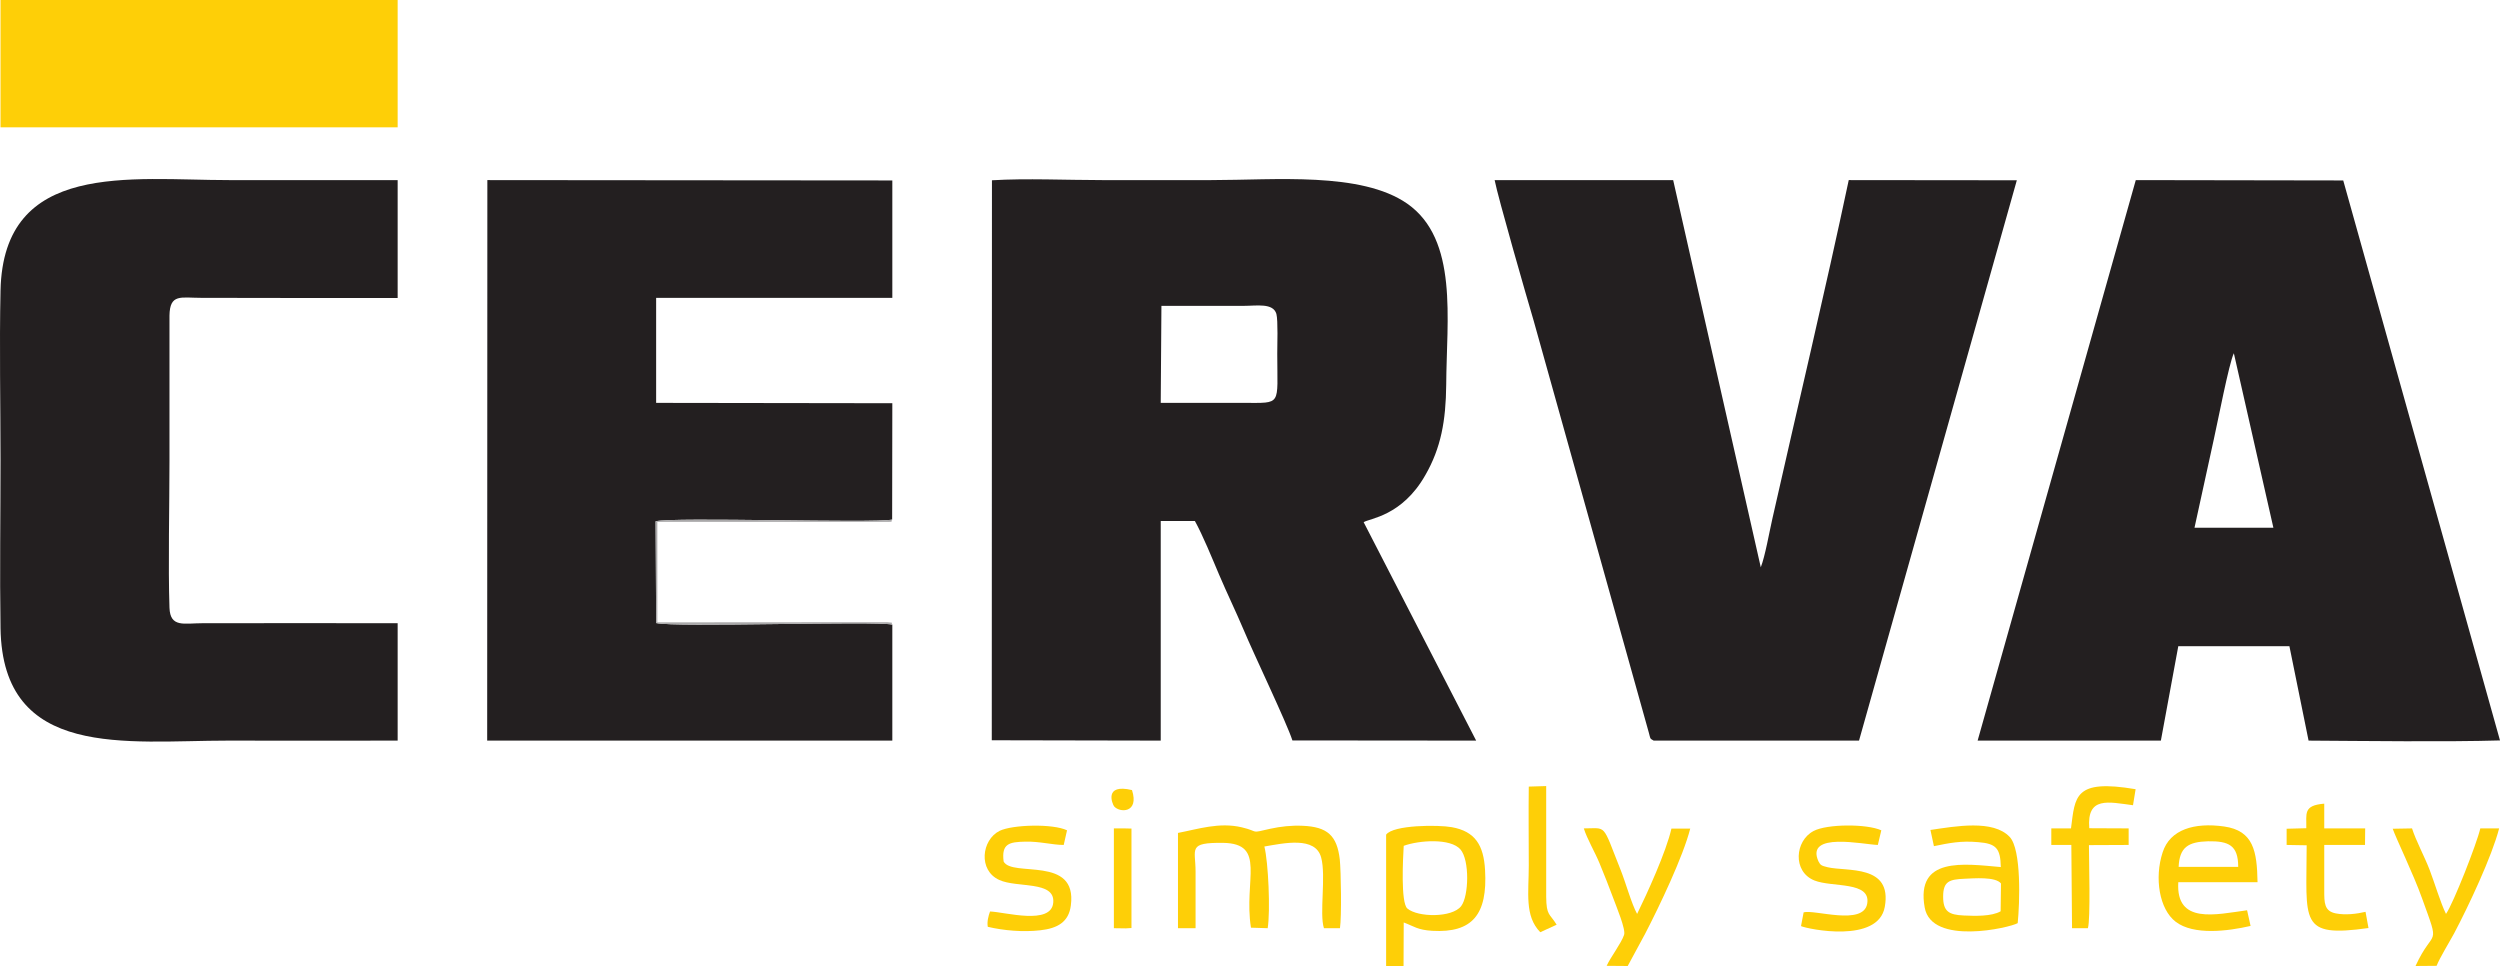
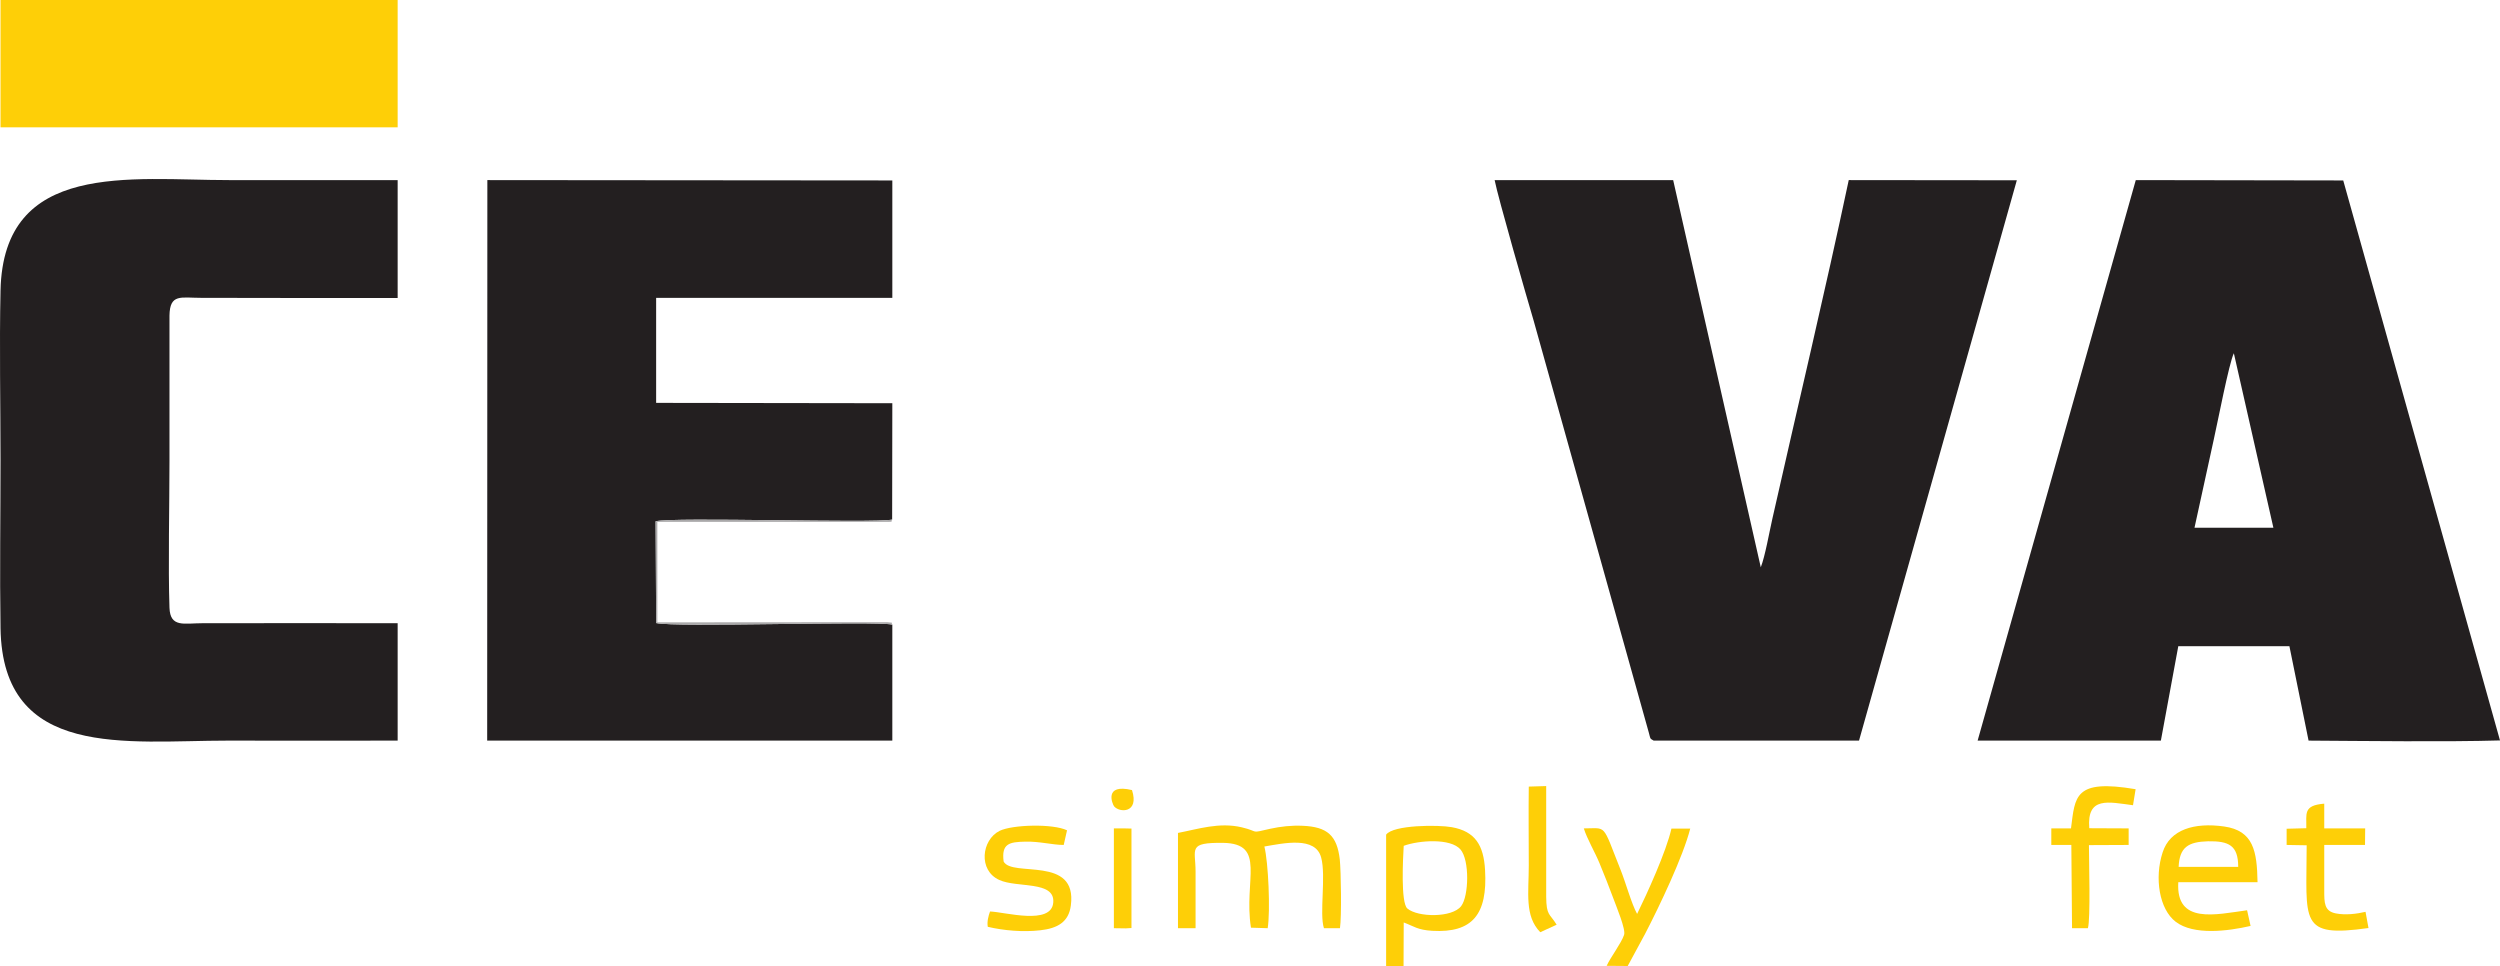
<svg xmlns="http://www.w3.org/2000/svg" xml:space="preserve" width="143.525mm" height="55.458mm" version="1.1" style="shape-rendering:geometricPrecision; text-rendering:geometricPrecision; image-rendering:optimizeQuality; fill-rule:evenodd; clip-rule:evenodd" viewBox="0 0 14353 5546">
  <defs>
    <style type="text/css">
   
    .fil0 {fill:#231F20}
    .fil2 {fill:#AAA9AA}
    .fil1 {fill:#FECF07}
   
  </style>
  </defs>
  <g id="Warstwa_x0020_2">
    <g id="_2181215105600">
-       <path class="fil0" d="M6668 1756c158,0 315,0 472,0 75,0 169,-18 188,46 10,38 5,181 5,230 0,300 29,281 -193,281 -159,0 -317,0 -476,0l4 -557zm-974 2494l970 2 0 -1261 196 0c46,83 99,214 139,308 46,108 96,211 141,317 59,141 248,535 280,635l1055 1 -646 -1254c33,-22 220,-34 354,-270 90,-156 118,-313 120,-518 2,-377 71,-835 -224,-1041 -265,-184 -759,-135 -1125,-135 -209,0 -418,0 -627,0 -200,0 -436,-11 -632,1l-1 3215z" />
      <path class="fil0" d="M12710 2522c21,-92 87,-437 115,-494l227 1002 -453 0 111 -508zm-1356 1730l1052 0 100 -542 638 0 110 542c316,2 797,8 1099,-1l-900 -3215 -1191 -2 -908 3218z" />
      <path class="fil0" d="M5123 3586c-101,-22 -1253,17 -1356,-9l-3 -584c95,-26 1258,12 1358,-10l1 -668 -1356 -2 0 -603 1356 0 0 -674 -2325 -2 -1 3218 2326 0 0 -666z" />
      <path class="fil0" d="M9494 4252l1179 0 906 -3217 -965 -1c-135,637 -293,1299 -438,1942 -18,79 -42,217 -67,281l-503 -2223 -1025 0c18,95 185,676 224,807l662 2368c9,31 3,30 27,43z" />
      <path class="fil0" d="M2283 4252l0 -674c-373,-1 -747,0 -1120,0 -106,0 -186,27 -190,-89 -8,-231 0,-598 0,-839l0 -838c2,-127 65,-102 181,-102 376,1 753,1 1129,1l0 -677c-324,0 -646,0 -968,0 -565,0 -1296,-114 -1312,634 -7,322 0,651 0,974 0,320 -5,645 0,965 12,756 725,645 1304,645 325,0 651,1 976,0z" />
      <polygon class="fil1" points="3,25 3,51 3,669 3,731 2283,731 2283,0 3,0 " />
      <path class="fil1" d="M6763 4782l0 547 101 0c0,-108 0,-217 0,-325 0,-132 -47,-167 158,-165 251,4 117,213 160,487l96 3c16,-98 4,-378 -19,-469 112,-19 293,-60 326,63 29,106 -11,323 16,406l92 0c10,-66 6,-326 -1,-395 -16,-137 -71,-187 -213,-193 -64,-3 -126,4 -186,17 -122,28 -58,17 -163,-8 -130,-31 -251,10 -367,32z" />
      <path class="fil1" d="M8059 4856c88,-32 269,-45 326,21 53,62 48,267 4,325 -52,68 -249,65 -309,14 -39,-33 -25,-290 -21,-360zm0 440c59,22 79,43 164,48 230,13 318,-93 303,-349 -8,-143 -57,-222 -191,-246 -75,-14 -336,-14 -377,43l0 754 100 0 1 -250z" />
-       <path class="fil1" d="M11486 5232c-52,30 -147,27 -213,24 -84,-4 -117,-23 -117,-108 0,-90 37,-99 124,-103 52,-2 176,-13 208,27l-2 160zm-383 -374c88,-18 155,-32 254,-23 104,8 128,36 130,143 -215,-19 -489,-60 -437,232 39,221 490,116 534,90 12,-117 22,-423 -46,-495 -95,-101 -312,-61 -455,-40l20 93z" />
      <path class="fil1" d="M12508 4977c5,-113 55,-144 169,-147 120,-2 173,24 173,147l-342 0zm413 339l-20 -90c-179,24 -410,83 -395,-161l455 0c-3,-178 -23,-296 -192,-320 -171,-24 -311,17 -353,149 -48,147 -19,326 75,398 103,79 300,54 430,24z" />
-       <path class="fil1" d="M10355 5238l-15 79c38,17 444,102 481,-111 44,-245 -218,-201 -328,-227 -36,-9 -41,-11 -53,-34 -77,-172 260,-96 341,-94l20 -84c-84,-38 -312,-37 -389,4 -107,56 -122,233 5,284 103,41 325,3 303,133 -22,129 -304,32 -365,50z" />
      <path class="fil1" d="M5684 5233c-10,27 -18,60 -13,88 93,22 203,31 301,20 99,-11 164,-47 176,-143 38,-289 -338,-159 -386,-252 -13,-103 32,-112 125,-114 82,-2 155,19 220,19l19 -84c-81,-39 -312,-33 -387,3 -104,52 -124,227 -2,282 102,47 320,3 310,129 -10,133 -277,55 -363,52z" />
-       <path class="fil1" d="M13737 4758c19,55 120,263 168,398 108,299 68,161 -37,390l121 -1c18,-46 74,-137 101,-187 82,-155 217,-442 258,-602l-108 0c-20,87 -154,429 -197,491 -31,-62 -67,-183 -94,-253 -30,-78 -79,-168 -101,-238l-111 2z" />
      <path class="fil1" d="M9445 5361c82,-158 218,-443 259,-604l-108 0c-29,131 -141,376 -197,490 -32,-57 -67,-185 -96,-256 -106,-267 -76,-235 -210,-235 18,59 65,138 91,202 28,68 53,131 79,201 15,42 73,178 61,209 -17,49 -77,127 -100,177l121 1 100 -185z" />
      <path class="fil1" d="M12261 4531c-354,-60 -347,42 -371,225l-113 0 0 95 115 0 4 478 91 0c16,-49 6,-395 6,-477l228 -1 0 -95 -226 -1c-15,-185 111,-150 251,-132l15 -92z" />
      <path class="fil1" d="M13128 4851l115 2c0,439 -48,532 355,475l-17 -93c-51,12 -115,20 -171,9 -66,-13 -66,-61 -66,-130l0 -263 234 0 1 -95 -235 0 0 -142c-123,10 -101,58 -103,141l-113 3 0 93z" />
      <path class="fil1" d="M8777 4516c-2,150 0,303 0,454 0,156 -25,289 66,382l94 -43c-40,-66 -59,-50 -60,-161l0 -635 -100 3z" />
      <polygon class="fil1" points="6395,5329 6463,5330 6496,5328 6496,4757 6454,4756 6395,4756 " />
      <path class="fil2" d="M5123 3586c-12,-13 19,-9 -31,-14l-1318 1 0 -577 1275 0c99,1 61,0 73,-13 -100,22 -1263,-16 -1358,10l3 584c103,26 1255,-13 1356,9z" />
      <path class="fil1" d="M6396 4629c31,38 146,41 103,-93 -164,-39 -112,81 -103,93z" />
    </g>
  </g>
</svg>